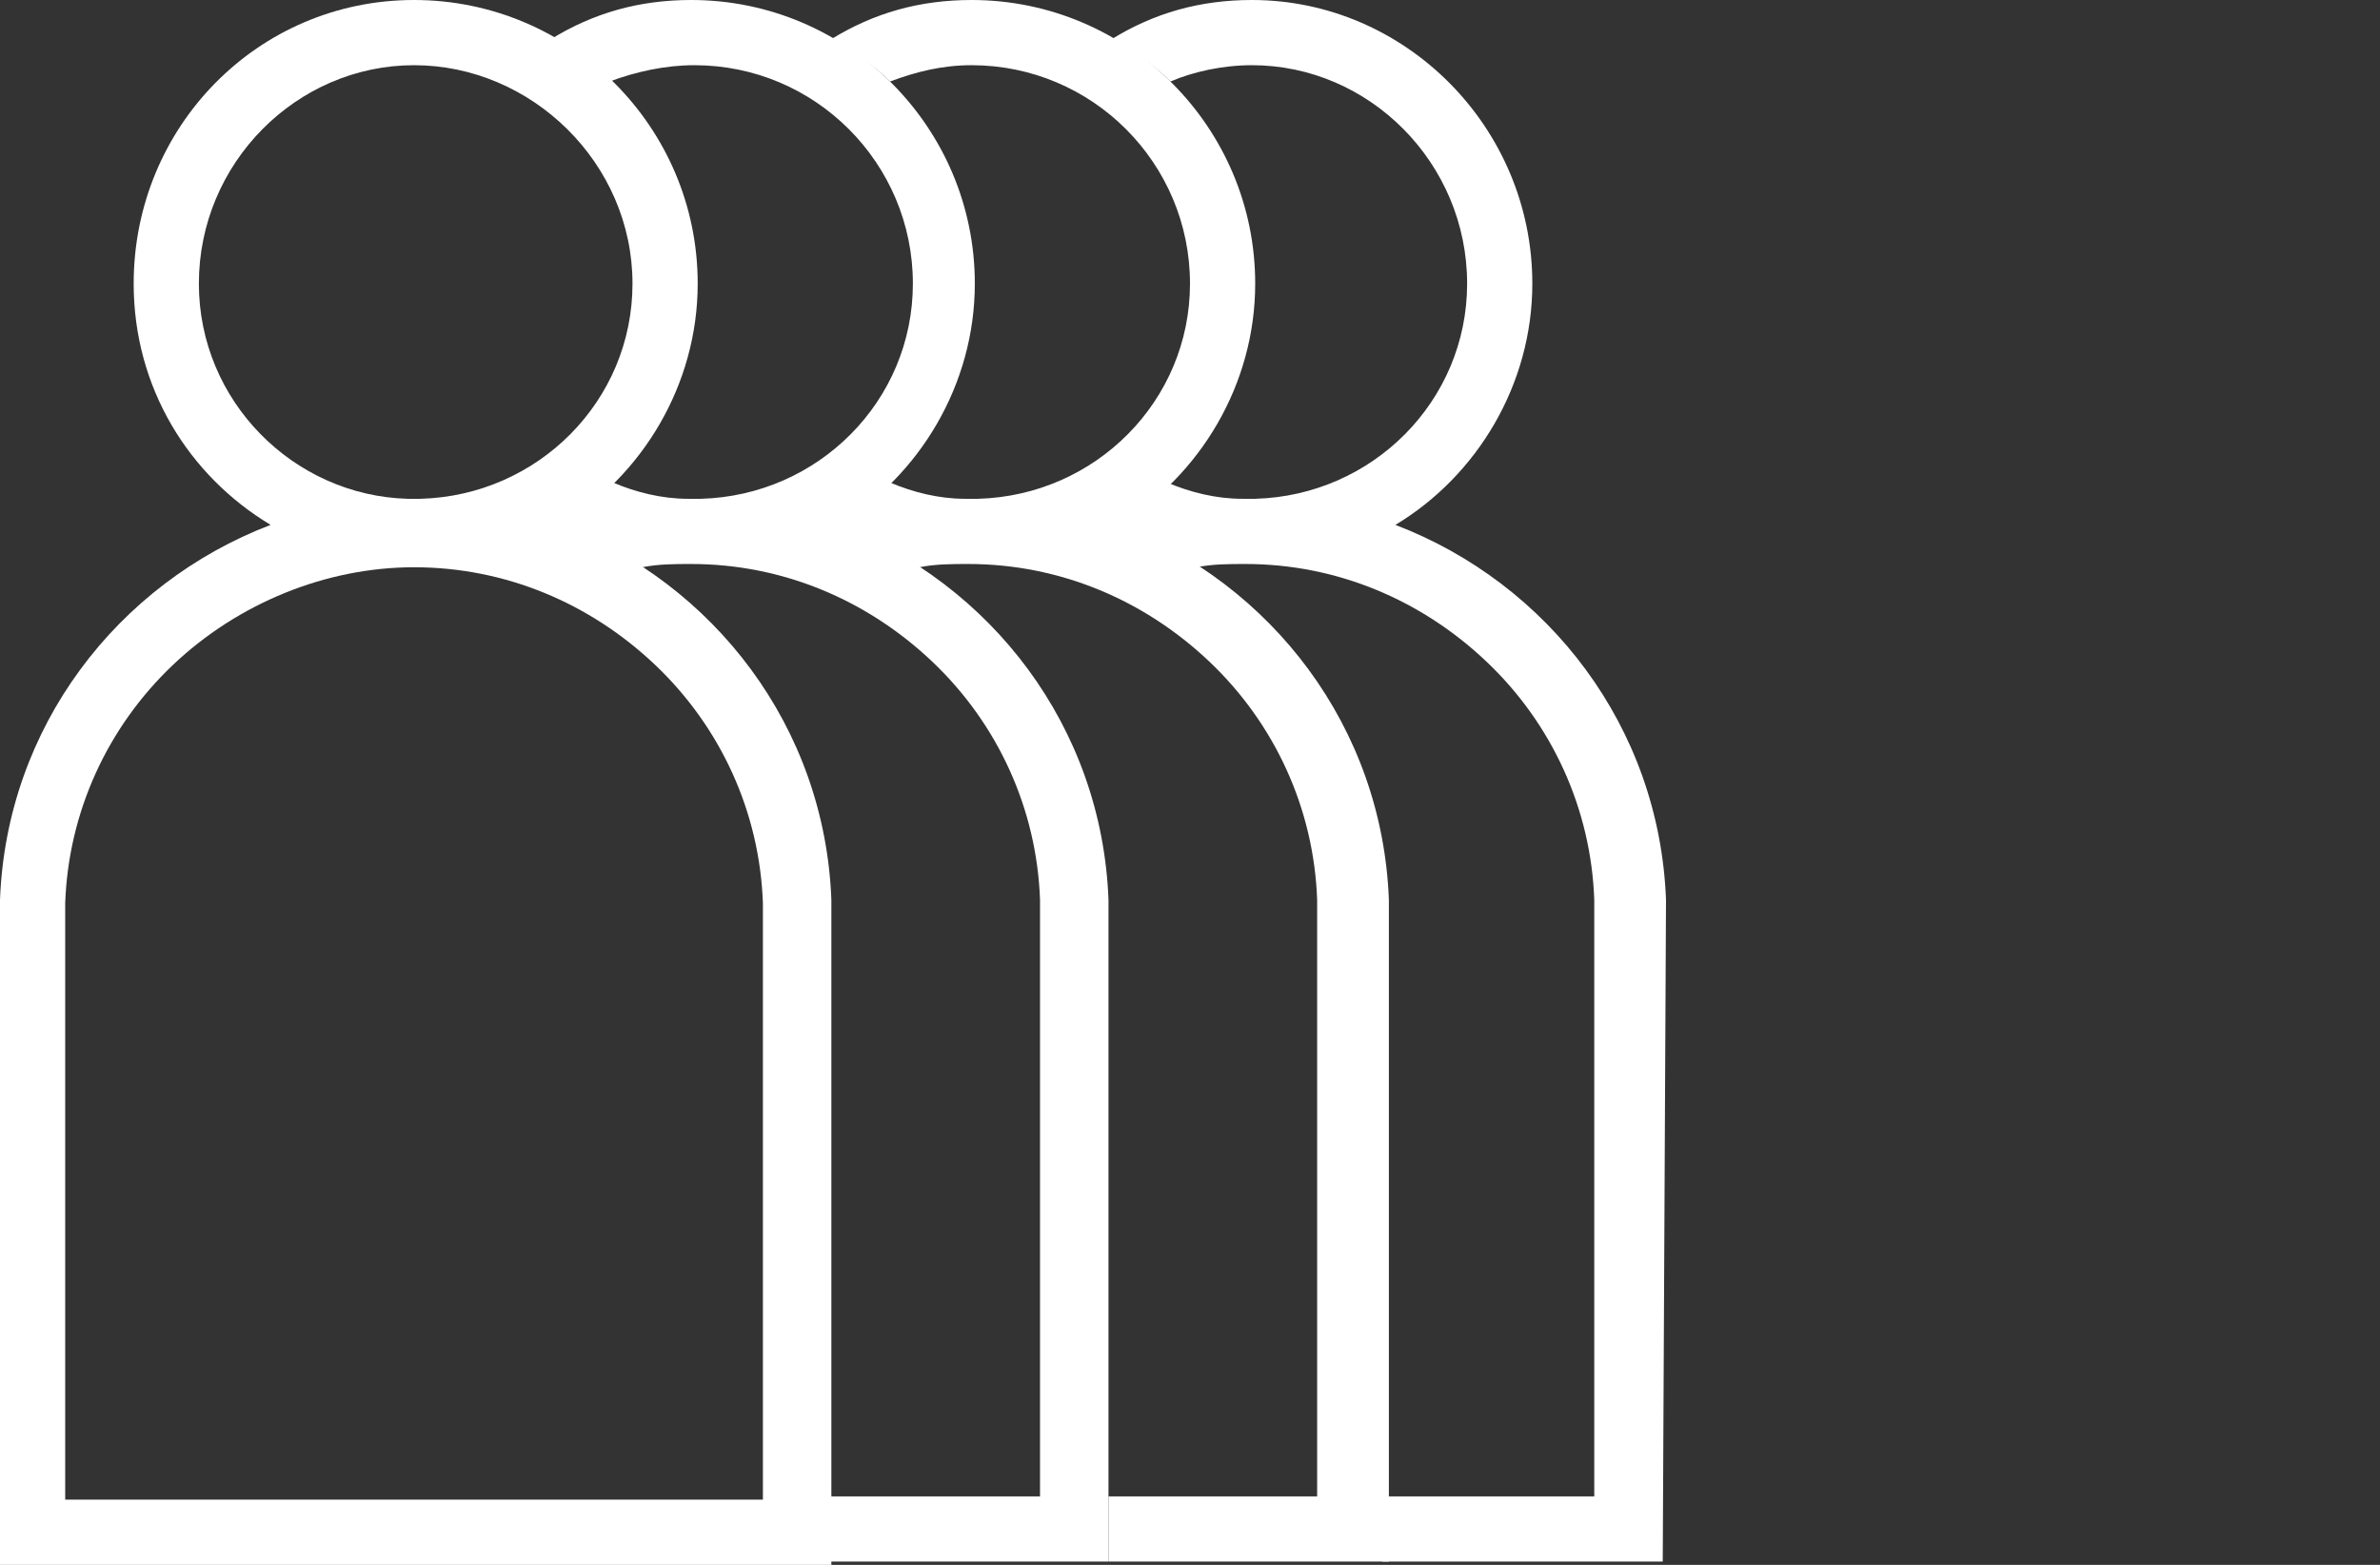
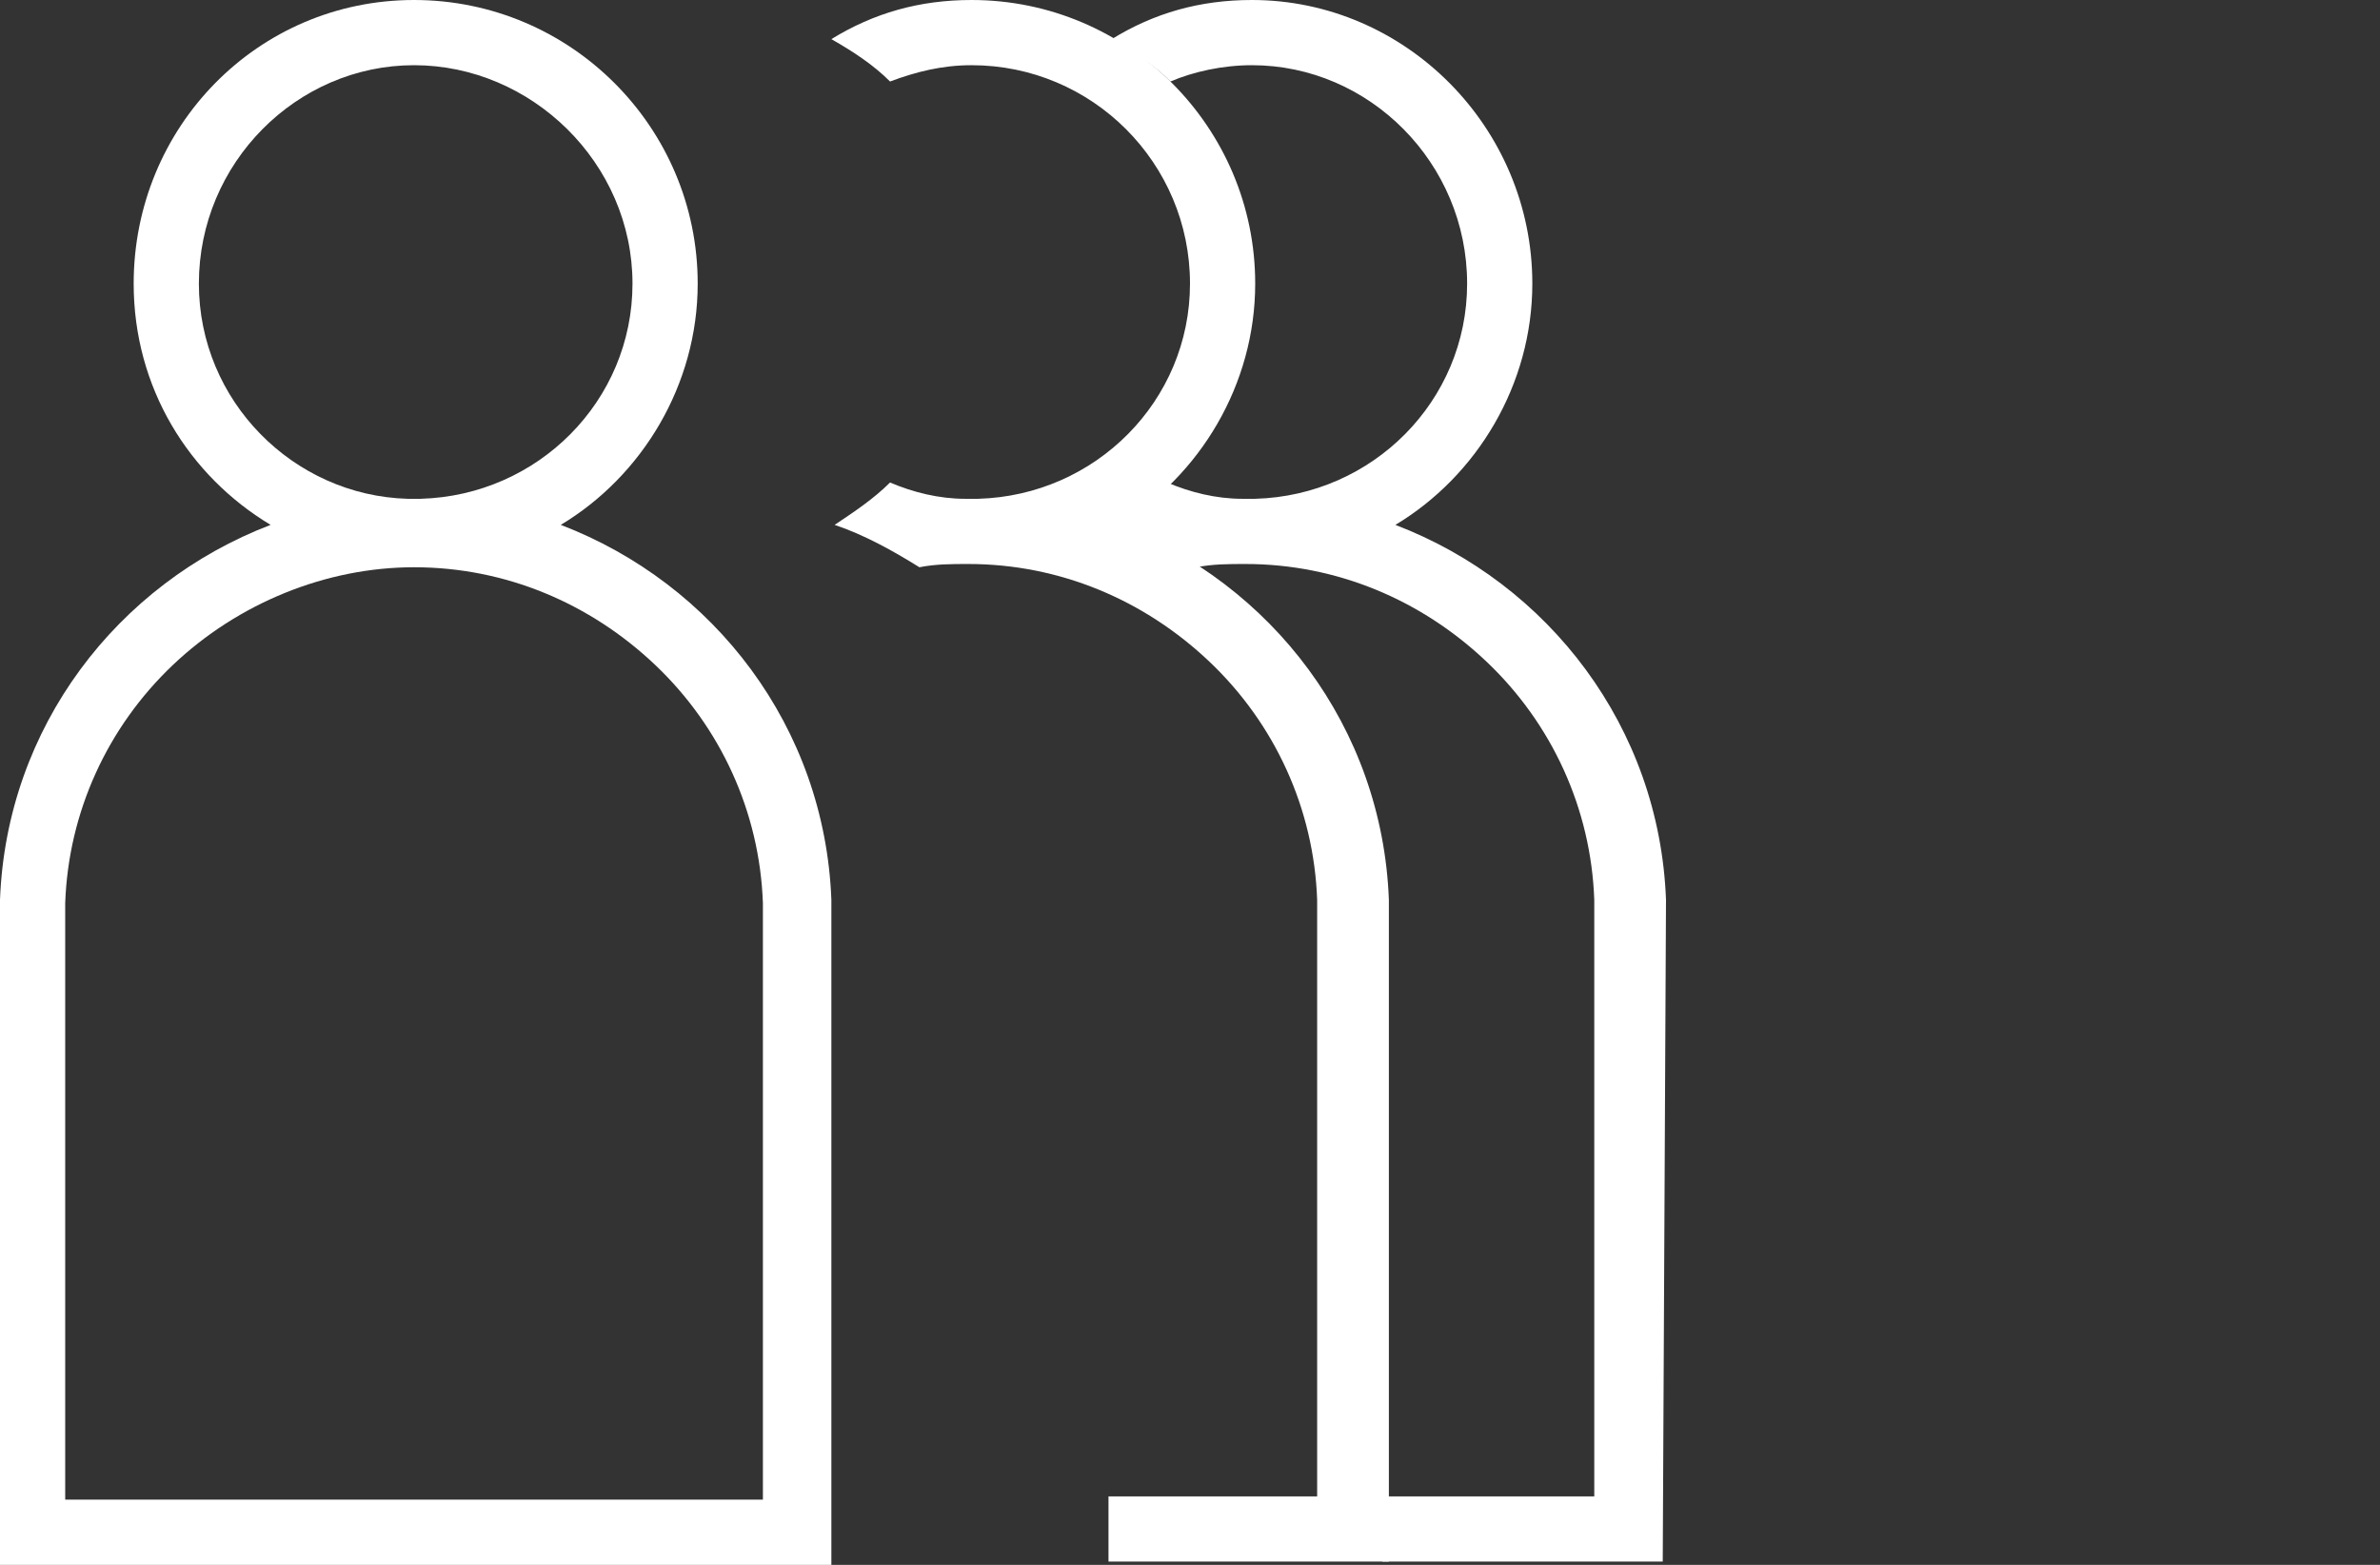
<svg xmlns="http://www.w3.org/2000/svg" width="73" height="48" viewBox="0 0 73 48" fill="none">
  <rect x="0" y="0" width="73" height="48" fill="#333333" stroke="none" />
  <path d="M25.5 27.6C25.3 22.3 21.9 17.9 17.2 16.1C19.7 14.6 21.4 11.8 21.4 8.7C21.4 3.9 17.5 0 12.7 0C7.9 0 4.1 3.9 4.1 8.7C4.1 11.9 5.8 14.6 8.3 16.1C3.6 17.9 0.2 22.3 0 27.6V48H25.5V27.6ZM6.1 8.7C6.1 5 9.1 2 12.7 2C16.3 2 19.4 5 19.4 8.7C19.4 12.3 16.5 15.2 12.9 15.3C12.8 15.3 12.8 15.3 12.7 15.3C12.6 15.3 12.6 15.3 12.5 15.3C9 15.2 6.1 12.3 6.1 8.7ZM23.5 46H2V27.9V27.7C2.1 24.9 3.3 22.3 5.3 20.4C7.3 18.5 10 17.4 12.7 17.4C15.5 17.4 18.1 18.5 20.1 20.4C22.1 22.3 23.3 24.9 23.4 27.7V27.9V46H23.5Z" fill="white" />
-   <path d="M34 27.6C33.8 22.3 30.4 17.9 25.7 16.1C28.2 14.6 29.9 11.8 29.9 8.7C29.9 3.9 26 0 21.2 0C19.6 0 18.2 0.4 16.9 1.2C17.6 1.6 18.2 2 18.7 2.5C19.5 2.2 20.4 2 21.3 2C25 2 28 5 28 8.7C28 12.3 25.1 15.2 21.5 15.3C21.4 15.3 21.4 15.3 21.3 15.3C21.2 15.3 21.2 15.3 21.1 15.3C20.3 15.3 19.5 15.1 18.8 14.8C18.3 15.3 17.7 15.7 17.1 16.1C18 16.4 18.9 16.9 19.7 17.4C20.2 17.3 20.7 17.3 21.2 17.3C24 17.3 26.6 18.4 28.6 20.3C30.6 22.2 31.8 24.8 31.9 27.6V27.8V45.9H25.4V47.9H34V27.6Z" fill="white" />
  <path d="M42.6 27.6C42.4 22.3 39 17.9 34.3 16.1C36.8 14.6 38.5 11.8 38.5 8.7C38.5 3.9 34.6 0 29.8 0C28.2 0 26.8 0.4 25.5 1.2C26.2 1.6 26.8 2 27.3 2.5C28.1 2.2 28.9 2 29.8 2C33.5 2 36.5 5 36.5 8.7C36.5 12.3 33.6 15.2 30 15.3C29.9 15.3 29.9 15.3 29.8 15.3C29.7 15.3 29.7 15.3 29.6 15.3C28.8 15.3 28 15.1 27.3 14.8C26.8 15.3 26.2 15.7 25.6 16.1C26.5 16.4 27.4 16.9 28.2 17.4C28.7 17.3 29.2 17.3 29.7 17.3C32.5 17.3 35.1 18.4 37.1 20.3C39.1 22.2 40.3 24.8 40.4 27.6V27.8V45.9H34V47.9H42.6V27.6Z" fill="white" />
  <path d="M51.1 27.6C50.9 22.3 47.5 17.9 42.8 16.1C45.3 14.6 47 11.8 47 8.7C47 3.9 43.1 0 38.4 0C36.8 0 35.4 0.4 34.1 1.2C34.8 1.6 35.4 2 35.9 2.5C36.6 2.2 37.5 2 38.4 2C42 2 45 5 45 8.7C45 12.3 42.1 15.2 38.5 15.3C38.4 15.3 38.4 15.3 38.3 15.3C38.2 15.3 38.2 15.3 38.1 15.3C37.3 15.3 36.5 15.1 35.8 14.8C35.3 15.3 34.7 15.7 34.1 16.1C35 16.4 35.9 16.9 36.7 17.4C37.2 17.3 37.7 17.3 38.2 17.3C41 17.3 43.6 18.4 45.6 20.3C47.6 22.2 48.8 24.8 48.9 27.6V27.8V45.9H42.4V47.9H51L51.1 27.6Z" fill="white" />
</svg>